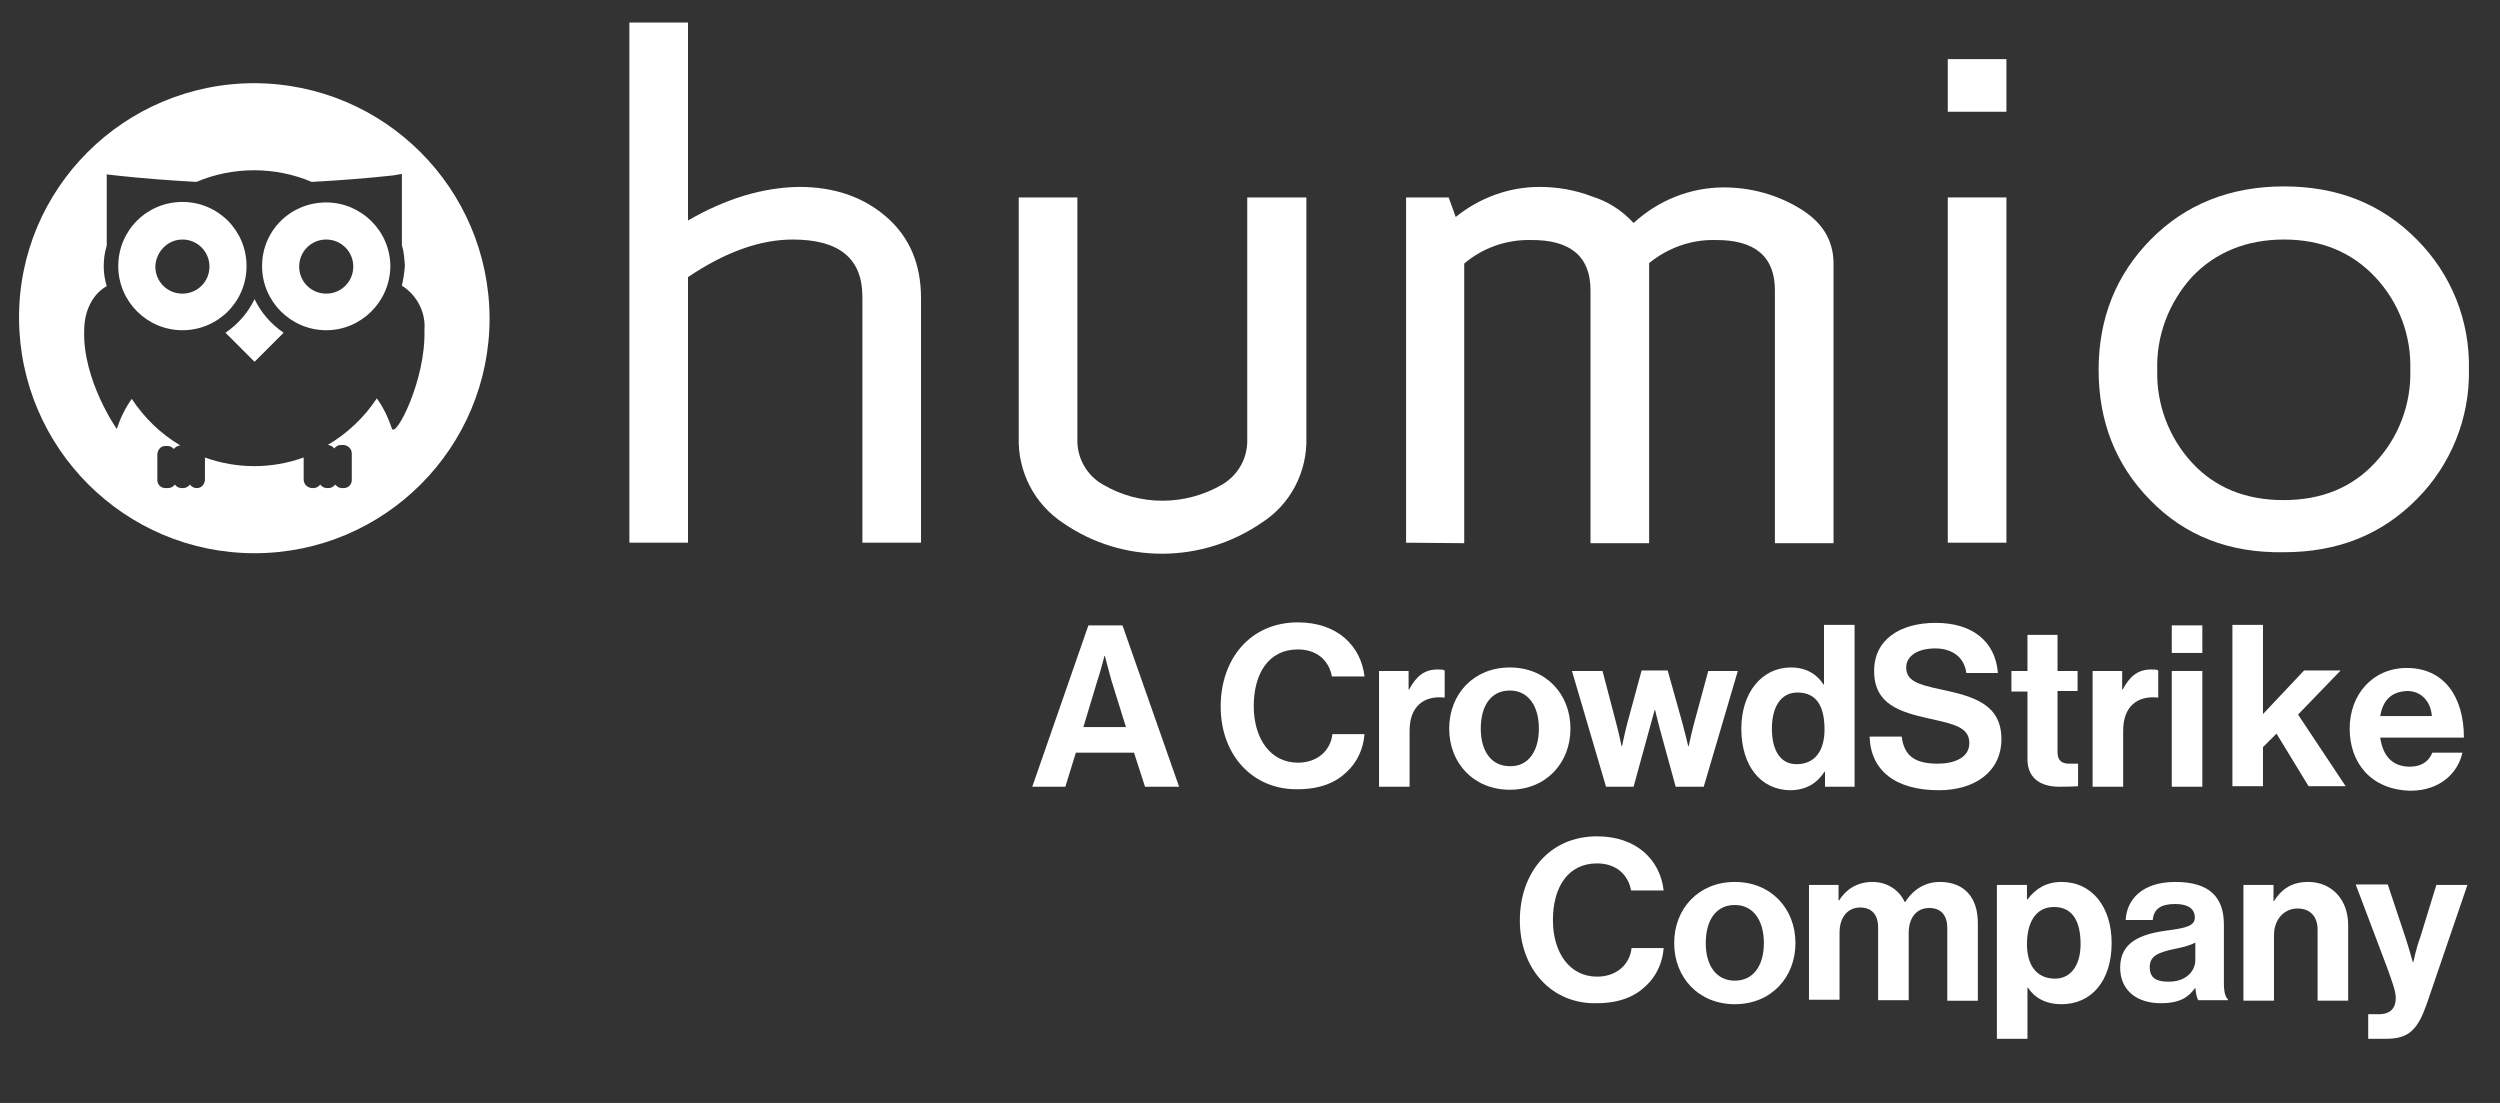
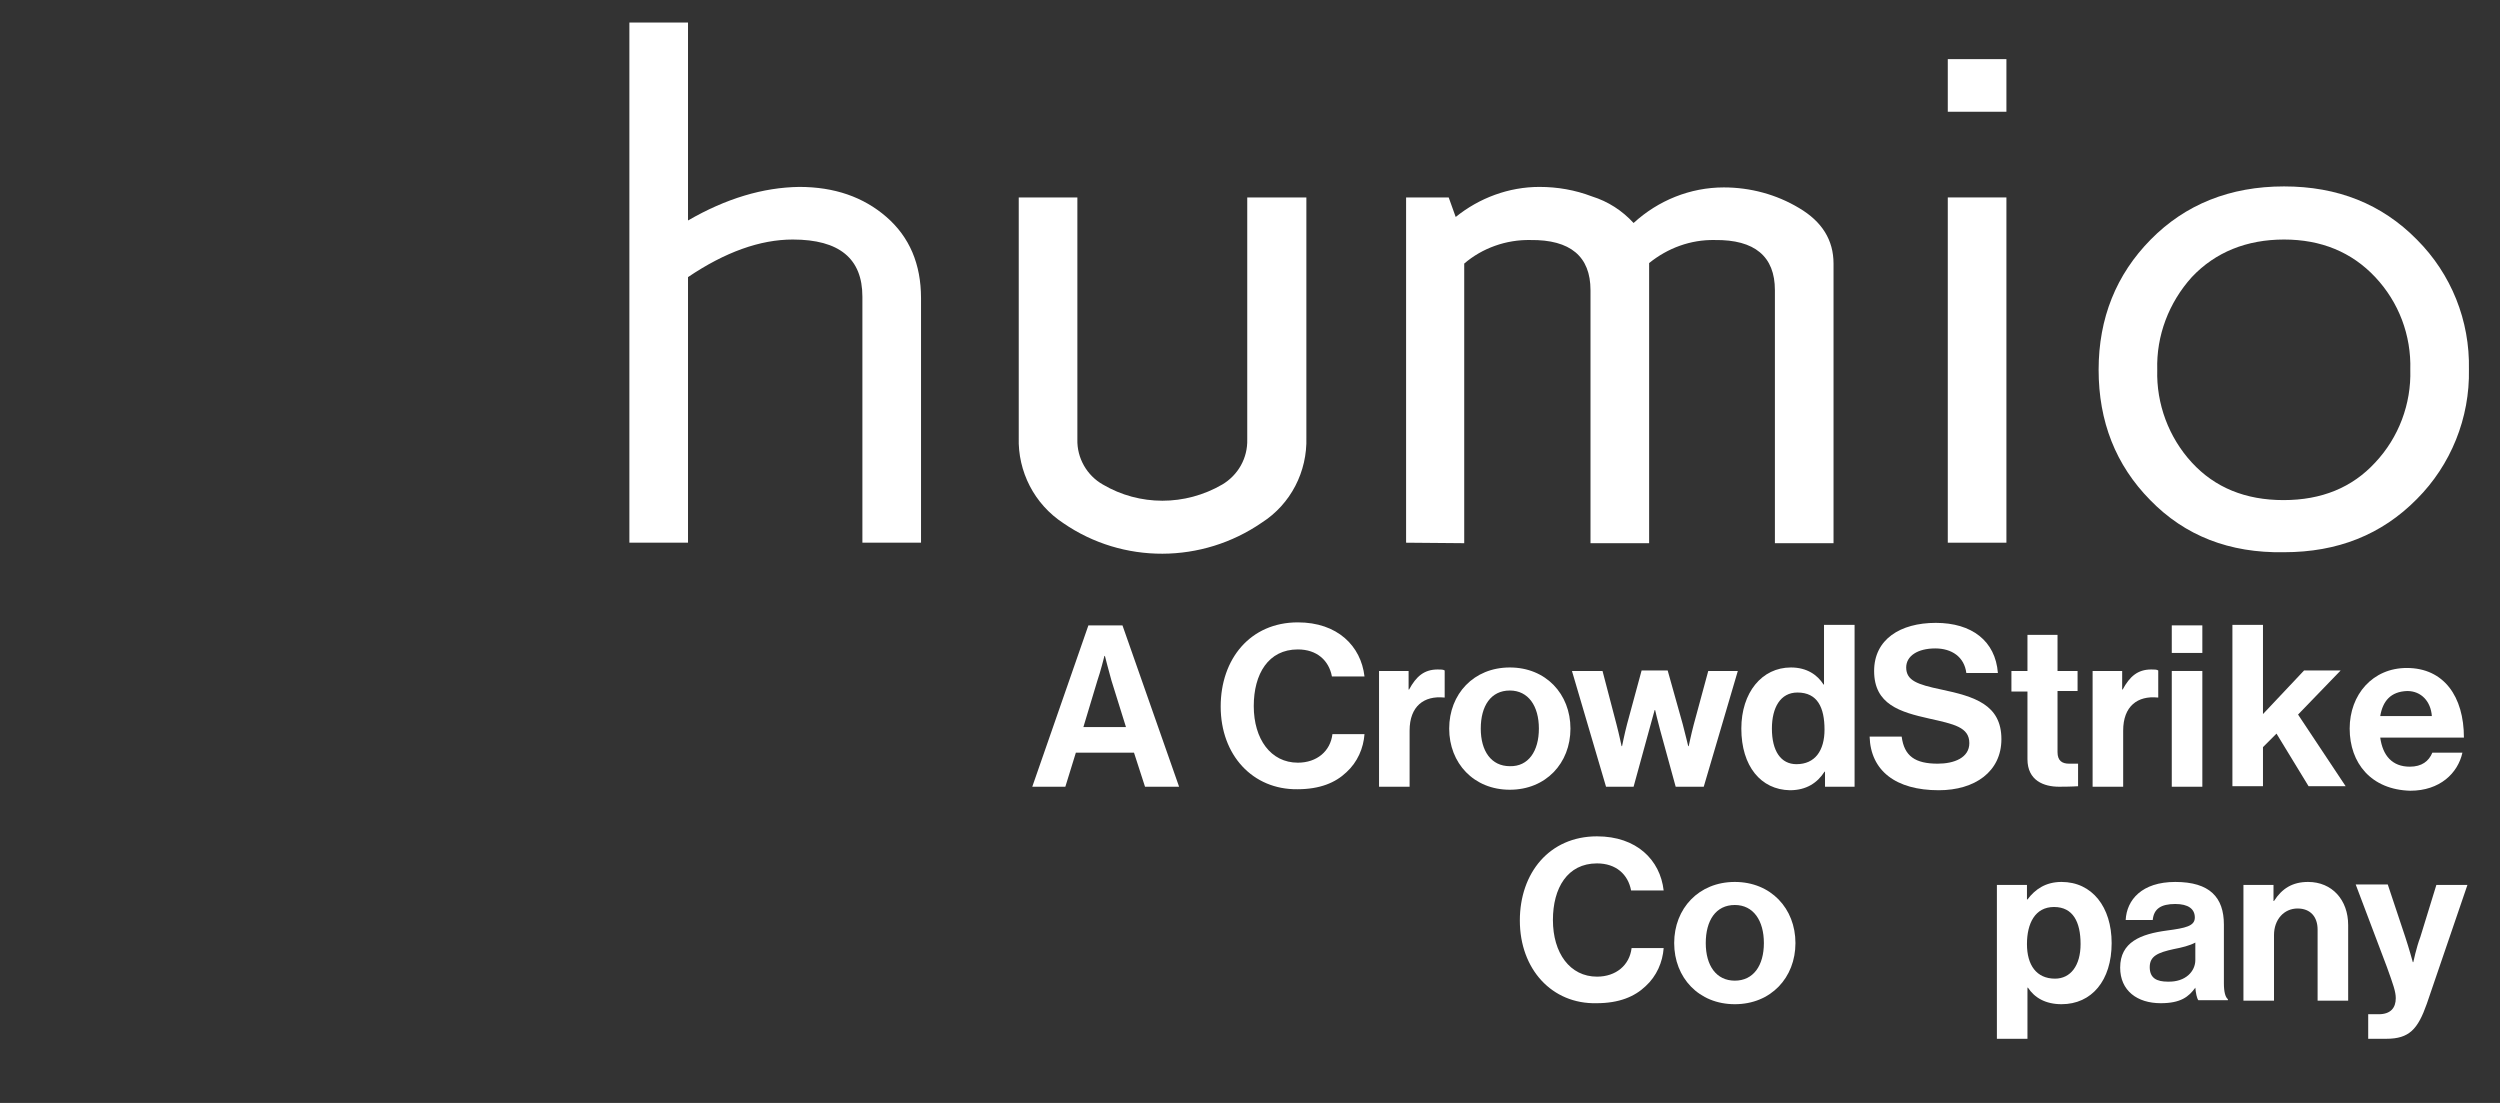
<svg xmlns="http://www.w3.org/2000/svg" viewBox="0 0 498.9 220.1">
  <rect x="0" y="0" width="498.9" height="220.1" fill="#333333" stroke="none" />
  <g fill="#fff">
-     <path clip-rule="evenodd" d="m50.8 16.6c25.9.1 46.8 21 46.9 46.9 0 25.9-21 46.9-46.9 46.9s-46.9-21-47-46.9 21-46.9 47-46.9c-.1 0-.1 0 0 0zm29.4 40.4c.3-1.3.5-2.6.6-4-.1-1.4-.2-2.8-.6-4.1v-14.2l-1.7.3c-5.4.6-10.9 1-16.3 1.3-7.3-3.1-15.7-3.1-23 0-5.4-.3-10.8-.7-16.2-1.3l-1.7-.2v14.2c-.4 1.3-.6 2.7-.6 4.1s.2 2.7.6 4c-2.5 1.4-4.5 4.5-4.5 8.9-.3 9.9 6.5 19.6 6.5 19.6.7-2.1 1.7-4.2 3-6 2.5 3.8 5.8 7 9.7 9.3-.5 0-1 .3-1.3.7-.3-.3-.7-.6-1.2-.6h-.5c-.9 0-1.5.7-1.6 1.6v5.2c0 .9.7 1.6 1.6 1.6h.6c.5 0 1-.3 1.3-.7.3.4.8.7 1.3.7h.4c.5 0 1-.3 1.3-.7.3.4.8.7 1.3.7h.1c.9 0 1.5-.7 1.6-1.6v-4.5c6.4 2.3 13.3 2.3 19.7 0v4.4c0 .9.7 1.6 1.6 1.7h.4c.5 0 1-.3 1.3-.7.3.4.8.7 1.3.7h.4c.5 0 1-.3 1.3-.7.3.4.8.7 1.3.7h.4c.9 0 1.6-.7 1.6-1.6v-5.3c0-.9-.7-1.6-1.6-1.7h-.6c-.5 0-1 .3-1.3.7-.3-.4-.8-.7-1.3-.7 3.9-2.3 7.3-5.5 9.8-9.3 1.3 1.8 2.3 3.9 3 6s6.8-9.6 6.5-19.6c.3-3.6-1.5-7-4.5-8.9zm-29.4 15.2-5.8-5.8c2.5-1.7 4.5-4 5.8-6.7 1.3 2.7 3.3 5 5.8 6.7zm-14.4-6.3c-7 0-12.8-5.7-12.8-12.8s5.7-12.8 12.8-12.8 12.8 5.7 12.8 12.8c0 7.1-5.7 12.8-12.8 12.8zm28.7 0c-7 0-12.8-5.7-12.8-12.8s5.7-12.7 12.8-12.7c7 0 12.8 5.7 12.8 12.8-.1 7-5.8 12.7-12.8 12.7zm0-18.1c3 0 5.4 2.4 5.4 5.4s-2.4 5.4-5.4 5.4-5.4-2.4-5.4-5.4c0-3 2.4-5.4 5.4-5.4zm-28.7 0c3 0 5.4 2.4 5.4 5.4s-2.4 5.4-5.4 5.4-5.4-2.4-5.4-5.4c.1-3 2.5-5.4 5.4-5.4z" fill-rule="evenodd" />
    <path d="m125.6 108.3v-103.8h11.7v39.5c7.6-4.4 15-6.6 22.2-6.7 7 0 12.8 2 17.4 6s6.9 9.4 6.9 16.2v48.8h-11.7v-49.1c0-7.6-4.6-11.4-13.9-11.4-6.5 0-13.5 2.5-20.9 7.5v53z" />
    <path d="m203.3 87.3v-47.9h11.7v48.3c-.1 3.7 1.9 7.2 5.1 9 7.3 4.3 16.4 4.3 23.8 0 3.2-1.9 5.1-5.3 5-9v-48.3h11.8v47.9c.2 6.8-3.1 13.3-8.9 17-11.9 8.2-27.7 8.3-39.6.1-5.8-3.8-9.1-10.3-8.9-17.1z" />
    <path d="m280.6 108.3v-68.9h8.5l1.4 3.9c4.7-3.8 10.6-6 16.7-6 3.6 0 7.1.6 10.5 1.9 3.2 1 6 2.8 8.3 5.3 4.9-4.5 11.3-7.1 18-7.1 5.3 0 10.5 1.4 15 4.1 4.6 2.7 6.9 6.4 6.9 11.1v55.8h-11.7v-50.5c0-6.7-4-10.1-12-10-4.8-.1-9.4 1.6-13.1 4.6v55.9h-11.7v-50.5c0-6.7-4-10.1-12-10-4.8-.1-9.6 1.6-13.2 4.7v55.8z" />
    <path d="m388.7 22.3v-10.5h11.7v10.5zm0 86v-68.9h11.7v68.9z" />
    <path d="m429.1 99.8c-6.9-7-10.3-15.7-10.3-26s3.5-19 10.4-26 15.8-10.6 26.6-10.6c10.7 0 19.5 3.5 26.5 10.6 6.9 6.9 10.6 16.2 10.4 25.9.2 9.7-3.6 19.1-10.4 25.9-7 7.1-15.8 10.6-26.5 10.6-10.9.2-19.8-3.3-26.7-10.4zm8.3-44.5c-4.6 5.1-7.1 11.7-6.9 18.5-.2 6.8 2.3 13.5 6.9 18.5s10.7 7.5 18.3 7.5 13.7-2.5 18.3-7.5c4.7-5 7.2-11.7 7-18.5.2-6.9-2.3-13.5-7-18.5s-10.8-7.5-18.2-7.5-13.7 2.5-18.4 7.5z" />
    <path d="m217.2 124.8h6.8l11.3 32.2h-6.8l-2.2-6.8h-11.6l-2.1 6.8h-6.6zm-1 20.3h8.5l-2.9-9.3c-.5-1.7-1.3-4.9-1.3-4.9h-.1s-.8 3.2-1.4 4.9z" />
    <g>
      <path d="m243.6 141c0-9.5 5.9-16.8 15.4-16.8 7.9 0 12.6 4.7 13.3 10.8h-6.5c-.6-3.2-3-5.4-6.8-5.4-5.9 0-8.8 4.9-8.8 11.3 0 6.6 3.4 11.3 8.8 11.3 3.8 0 6.5-2.3 6.9-5.7h6.4c-.2 2.8-1.4 5.6-3.6 7.6-2.2 2.1-5.3 3.4-9.8 3.4-8.9.1-15.3-6.8-15.3-16.5z" />
      <path d="m281.1 137.6h.1c1.4-2.6 3-4 5.7-4 .7 0 1.1 0 1.4.2v5.4h-.1c-4-.4-6.9 1.7-6.9 6.6v11.2h-6.1v-23.1h5.9z" />
      <path d="m289.2 145.4c0-6.9 4.9-12.2 12.1-12.2s12.1 5.3 12.1 12.2-4.9 12.2-12.1 12.2-12.1-5.3-12.1-12.2zm17.9 0c0-4.5-2.1-7.6-5.8-7.6-3.8 0-5.8 3.1-5.8 7.6s2.1 7.5 5.8 7.5c3.7.1 5.8-3 5.8-7.5z" />
      <path d="m313.7 133.9h6.1l2.8 10.7c.5 1.9 1 4.3 1 4.3h.1s.5-2.5 1-4.4l2.9-10.7h5.2l3 10.7c.5 1.9 1.1 4.4 1.1 4.4h.1s.5-2.4 1-4.3l2.9-10.7h5.9l-6.8 23.1h-5.6l-3.1-11.3c-.5-1.8-1-4-1-4h-.1s-.6 2.2-1.1 4l-3.1 11.3h-5.5z" />
      <path d="m347.5 145.4c0-7.2 4.1-12.2 9.9-12.2 3.2 0 5.3 1.5 6.5 3.4h.1v-11.9h6.1v32.3h-5.9v-3h-.1c-1.4 2.2-3.6 3.7-6.9 3.7-5.8-.1-9.7-4.8-9.7-12.3zm16.6.2c0-4.4-1.4-7.4-5.4-7.4-3.4 0-5.1 3-5.1 7.2 0 4.5 1.8 7.1 4.9 7.1 3.7 0 5.6-2.7 5.6-6.9z" />
      <path d="m373.1 147h6.4c.5 3.9 2.7 5.4 7.2 5.4 3.3 0 6.3-1.2 6.3-4.1 0-3.2-3.1-3.8-8-4.9-5.8-1.3-11-2.8-11-9.5 0-6.3 5.2-9.6 12.3-9.6 7.2 0 11.9 3.6 12.4 10h-6.3c-.4-3.2-2.9-4.9-6.2-4.9-3.5 0-5.8 1.5-5.8 3.8 0 2.6 2.2 3.4 7 4.4 6.6 1.4 12 3 12 9.9 0 6.5-5.3 10.2-12.5 10.2-8.6 0-13.6-3.9-13.8-10.7z" />
      <path d="m401.4 133.9h3.2v-7.2h6v7.2h4v4h-4v12.2c0 1.7.9 2.3 2.3 2.3h1.8v4.5s-1.4.1-3.8.1c-3 0-6.3-1.2-6.3-5.5v-13.5h-3.2z" />
      <path d="m423.5 137.6h.1c1.4-2.6 3-4 5.7-4 .7 0 1.1 0 1.4.2v5.4h-.1c-4-.4-6.9 1.7-6.9 6.6v11.2h-6.1v-23.1h5.9z" />
      <path d="m433.4 124.8h6.1v5.5h-6.1zm0 9.1h6.1v23.1h-6.1z" />
    </g>
    <path d="m454.3 146.4-2.7 2.7v7.8h-6.1v-32.2h6.1v17.8l8.2-8.7h7.3l-8.5 8.8 9.5 14.3h-7.4z" />
    <path d="m468.9 145.4c0-6.8 4.6-12.1 11.4-12.1 7.4 0 11.4 5.7 11.4 13.9h-16.7c.5 3.6 2.4 5.8 5.9 5.8 2.4 0 3.8-1.1 4.5-2.8h6c-.9 4.1-4.5 7.6-10.4 7.6-7.8-.2-12.1-5.5-12.1-12.4zm6.1-2.5h10.3c-.2-2.9-2.1-5-4.9-5-3.3.1-4.9 2-5.4 5z" />
    <g>
      <path d="m303.3 183.7c0-9.5 5.9-16.8 15.4-16.8 7.9 0 12.6 4.7 13.3 10.8h-6.5c-.6-3.2-3-5.4-6.8-5.4-5.9 0-8.8 4.9-8.8 11.3 0 6.6 3.4 11.3 8.8 11.3 3.8 0 6.5-2.3 6.9-5.7h6.4c-.2 2.8-1.4 5.6-3.6 7.6-2.2 2.1-5.3 3.4-9.8 3.4-8.9.2-15.3-6.8-15.3-16.5z" />
      <path d="m334.1 188.2c0-6.9 4.9-12.2 12.1-12.2s12.1 5.3 12.1 12.2-4.9 12.2-12.1 12.2-12.1-5.3-12.1-12.2zm17.9 0c0-4.5-2.1-7.6-5.8-7.6-3.8 0-5.8 3.1-5.8 7.6s2.1 7.5 5.8 7.5 5.8-3 5.8-7.5z" />
-       <path d="m361 176.6h5.9v3.1h.1c1.3-2.1 3.5-3.7 6.7-3.7 2.9 0 5.3 1.6 6.4 4h.1c1.6-2.5 4-4 6.9-4 4.9 0 7.6 3.1 7.6 8.2v15.5h-6.1v-14.5c0-2.6-1.3-4-3.6-4-2.6 0-4.1 2-4.1 5v13.4h-6.1v-14.5c0-2.6-1.3-4-3.6-4-2.5 0-4.1 2-4.1 5v13.4h-6.1z" />
      <path d="m398.6 176.6h5.9v2.9h.1c1.5-2 3.6-3.5 6.8-3.5 6.1 0 10 5 10 12.2 0 7.5-4 12.2-10 12.2-3.2 0-5.4-1.3-6.7-3.3h-.1v10.2h-6.1v-30.7zm16.6 11.8c0-4.4-1.5-7.4-5.3-7.4s-5.4 3.3-5.4 7.4c0 4.2 1.9 6.9 5.6 6.9 3.1 0 5.1-2.6 5.1-6.9z" />
      <path d="m438.1 197.1c-1.3 1.8-2.9 3.1-6.9 3.1-4.7 0-8.1-2.5-8.1-7.1 0-5.1 4.1-6.7 9.3-7.4 3.8-.5 5.6-.9 5.6-2.6s-1.3-2.7-3.9-2.7c-2.9 0-4.3 1-4.5 3.2h-5.4c.2-4 3.2-7.6 9.9-7.6 6.9 0 9.7 3.1 9.7 8.5v11.7c0 1.8.3 2.8.8 3.2v.2h-5.9c-.3-.4-.5-1.4-.6-2.5zm0-5.5v-3.5c-1.1.6-2.7 1-4.3 1.3-3.2.7-4.8 1.4-4.8 3.6s1.4 2.9 3.6 2.9c3.6.1 5.5-2.1 5.5-4.3z" />
      <path d="m453.7 179.8h.1c1.6-2.5 3.7-3.8 6.8-3.8 4.8 0 8 3.6 8 8.6v15.1h-6.1v-14.2c0-2.5-1.4-4.2-4-4.2-2.7 0-4.7 2.2-4.7 5.3v13.1h-6.1v-23.1h6z" />
      <path d="m472.5 202.4h2.2c2.4 0 3.4-1.3 3.4-3.2 0-1.3-.5-2.7-1.8-6.3l-6.2-16.4h6.4l3.5 10.5c.7 2.1 1.5 5 1.5 5h.1s.6-2.9 1.4-5l3.2-10.4h6.2l-8.1 23.7c-1.8 5.1-3.5 7-8.1 7h-3.6v-4.9z" />
    </g>
  </g>
</svg>